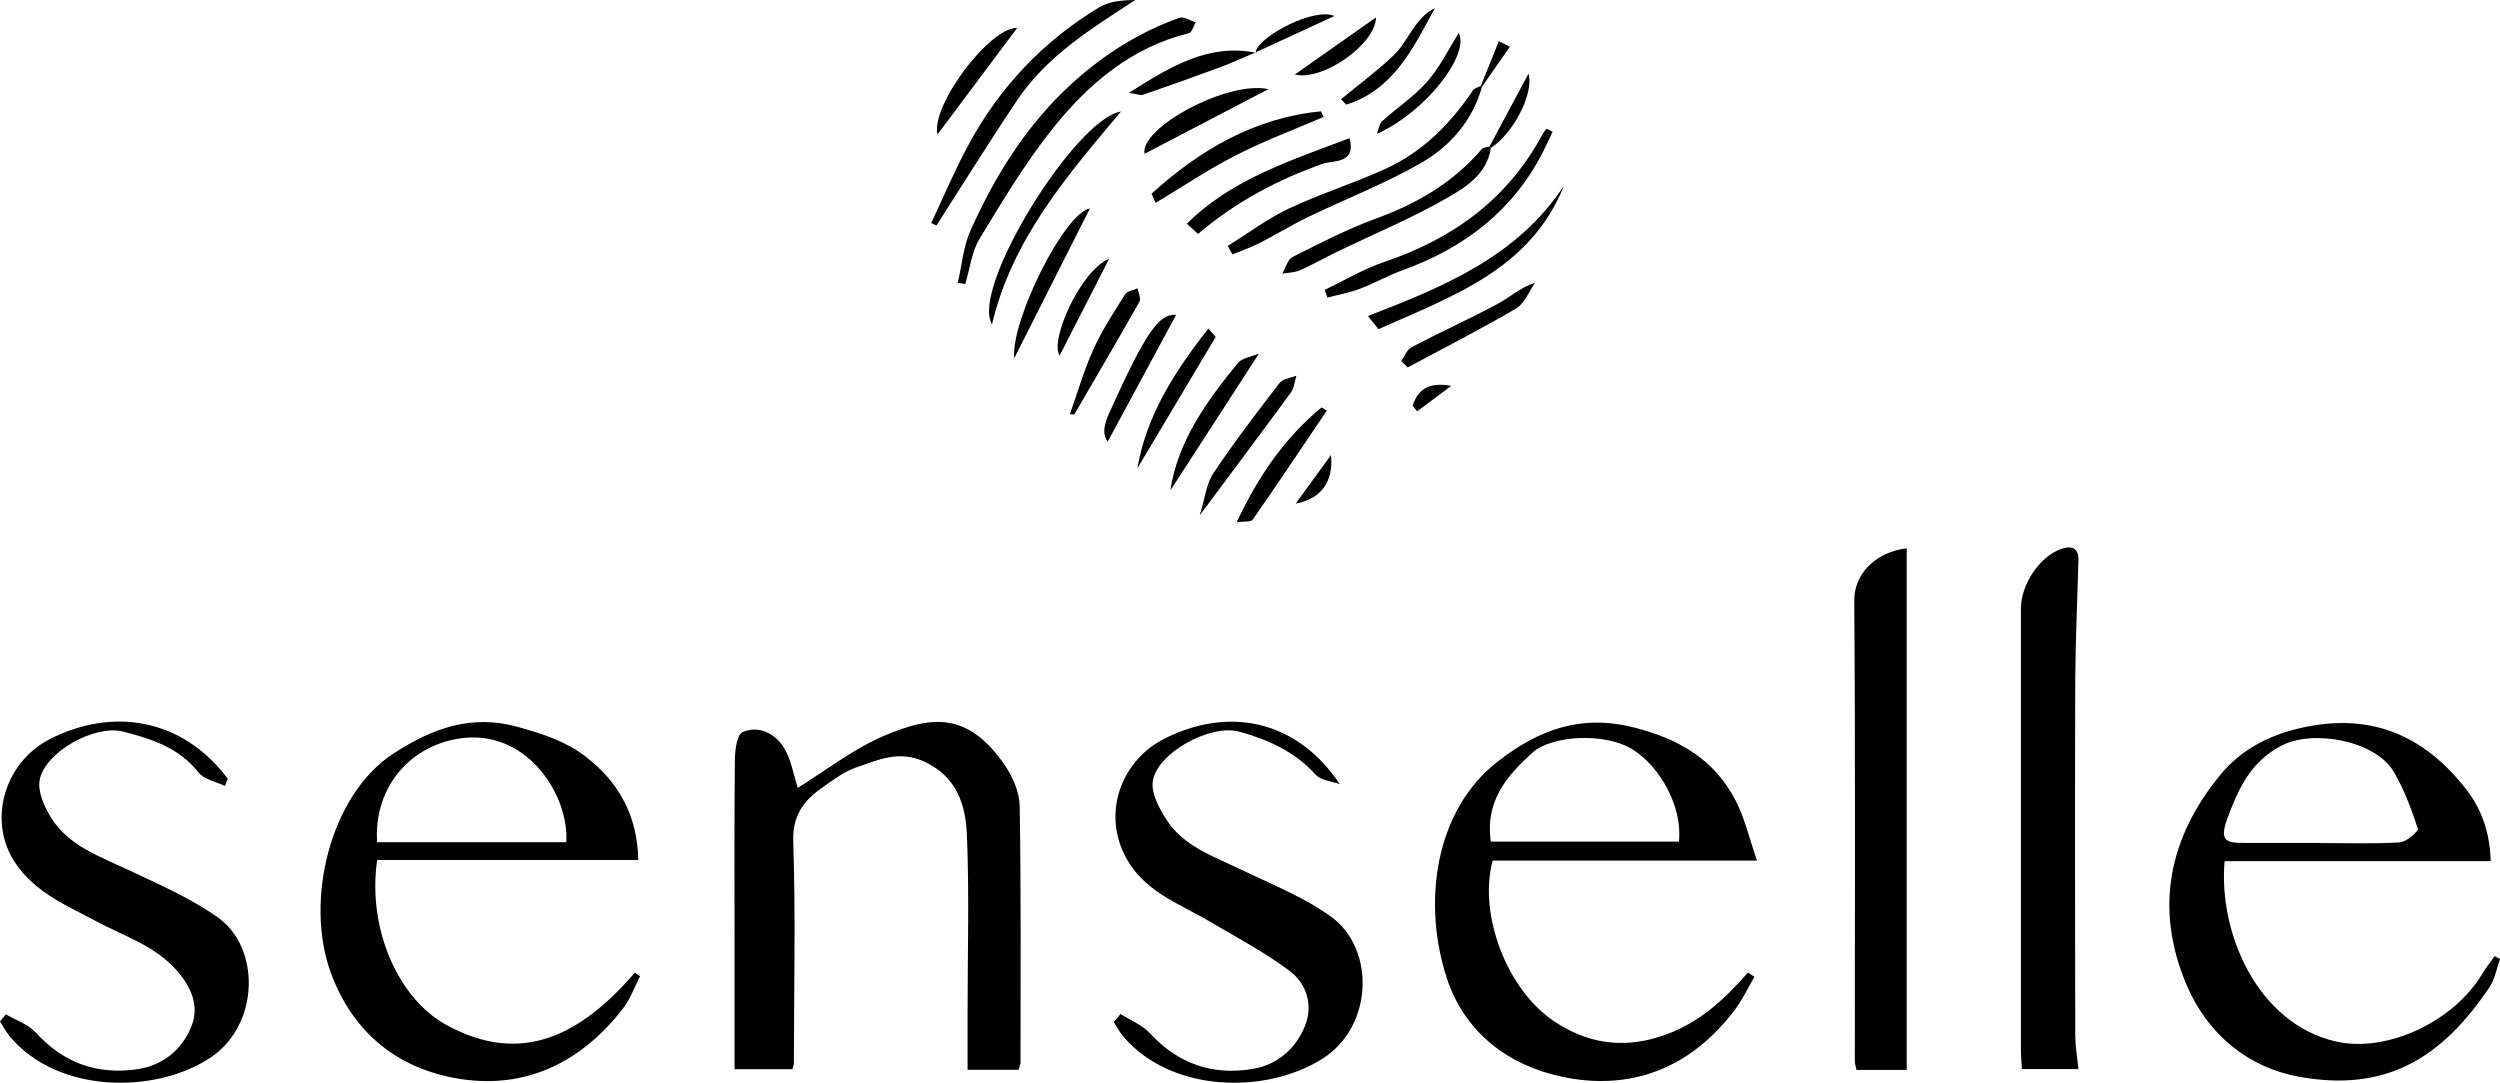
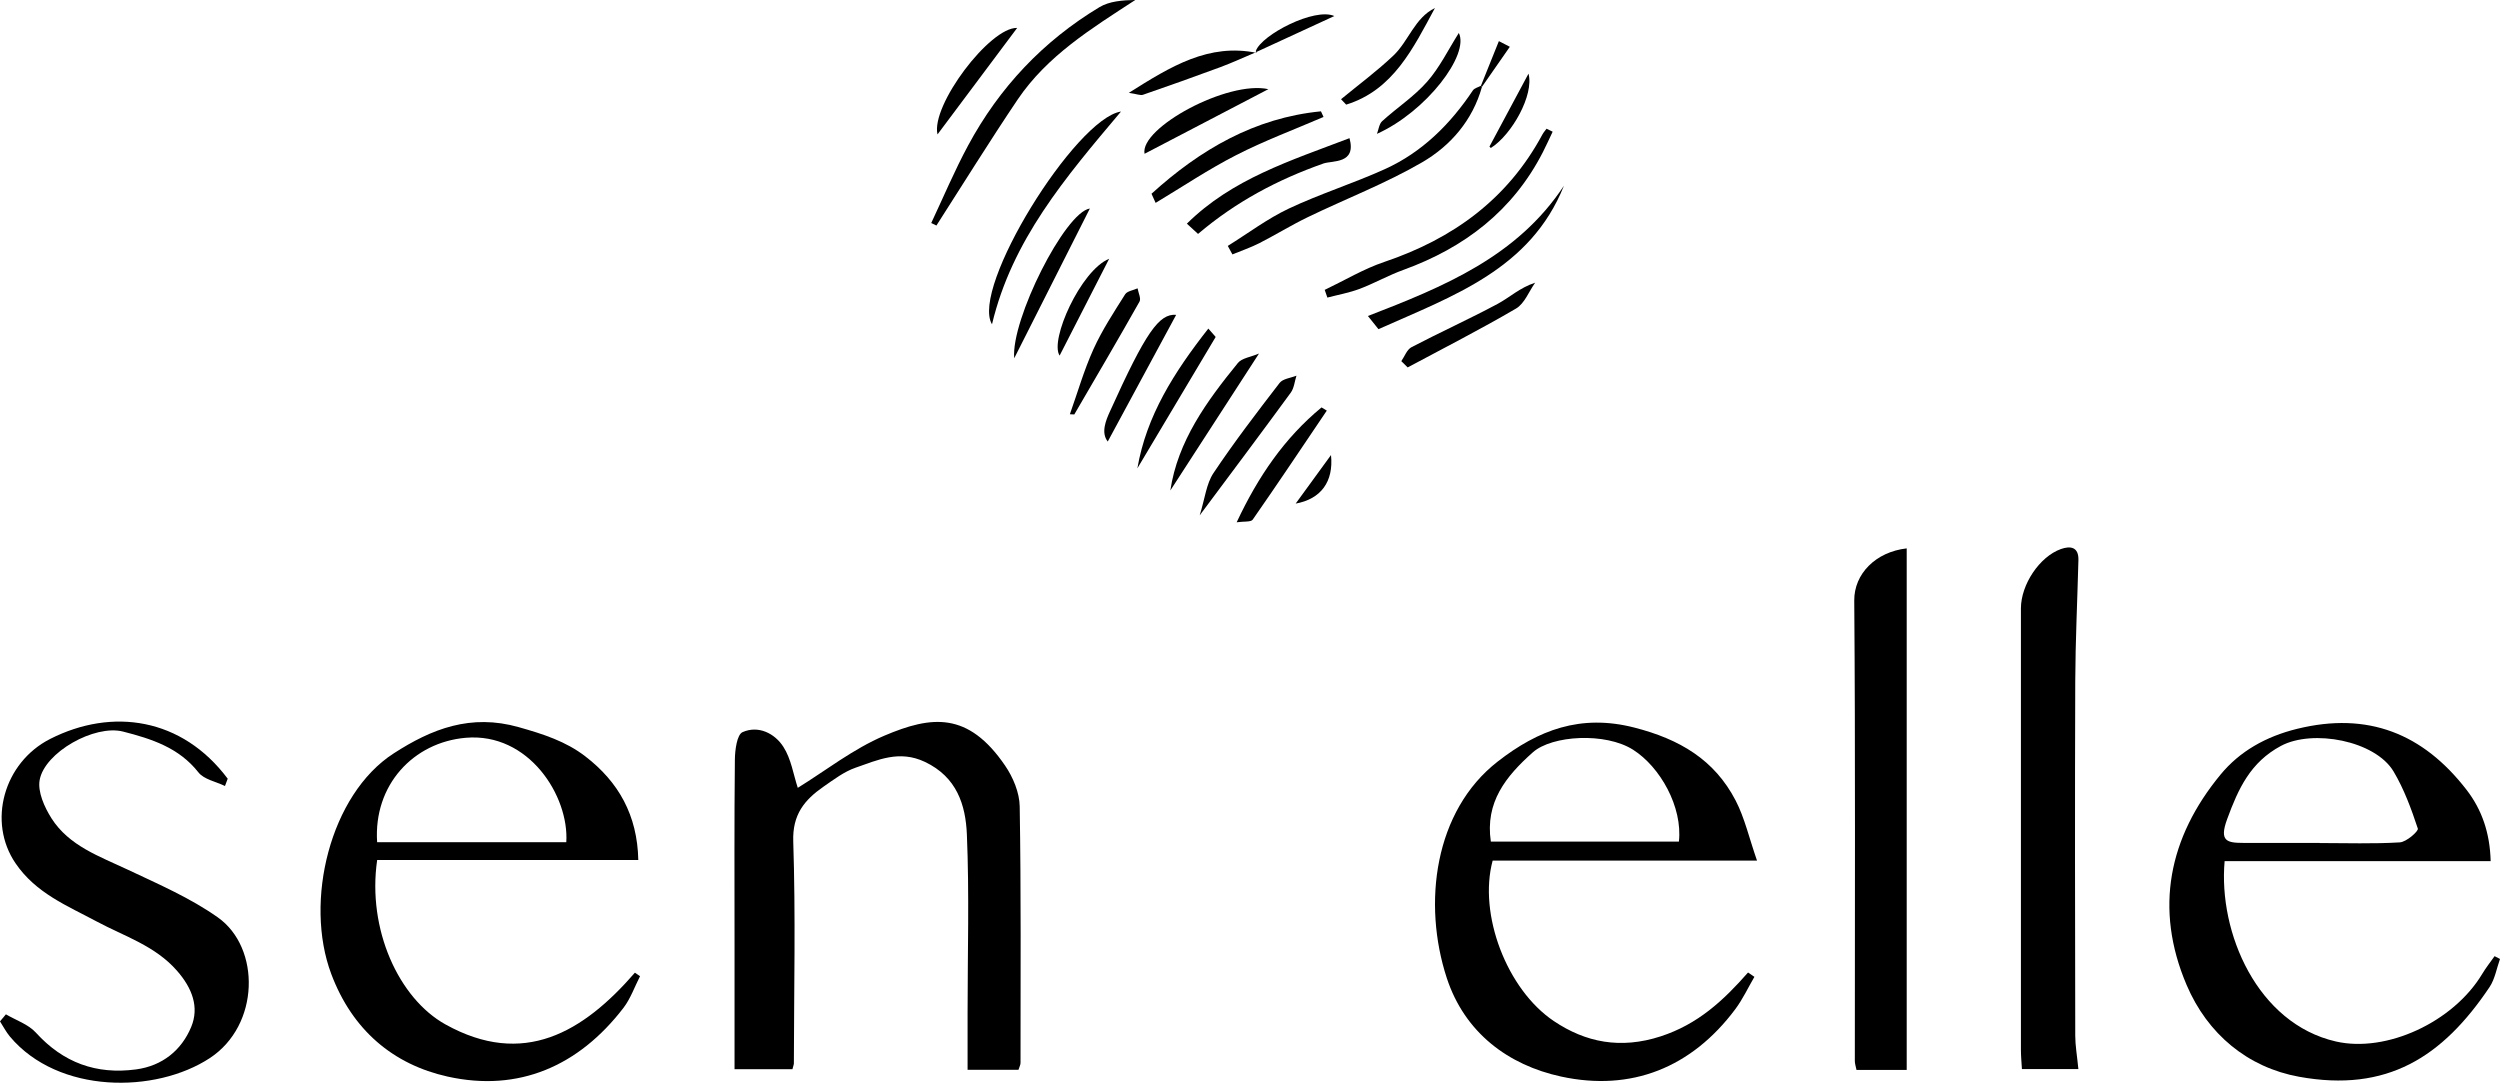
<svg xmlns="http://www.w3.org/2000/svg" id="_Слой_1" data-name="Слой 1" viewBox="0 0 600 259.86">
  <defs>
    <style>
      .cls-1 {
        stroke-width: 0px;
      }
    </style>
  </defs>
  <path class="cls-1" d="m244.44,256.75h-12.22c0-4.76,0-9.24,0-13.72,0-14.26.43-28.55-.17-42.78-.3-7.05-2.39-13.76-10.08-17.4-6.14-2.91-11.29-.45-16.62,1.39-2.77.96-5.25,2.86-7.71,4.56-4.54,3.16-7.48,6.67-7.26,13.15.58,17.72.18,35.48.15,53.22,0,.33-.15.66-.34,1.43h-13.9c0-10.16,0-20.02,0-29.88,0-14.79-.08-29.57.08-44.36.02-2.31.49-6.05,1.85-6.65,3.78-1.67,7.7.28,9.78,3.51,1.89,2.92,2.43,6.73,3.47,9.86,6.62-4.08,13.27-9.33,20.78-12.52,11.32-4.81,20.09-5.82,28.97,7.18,1.91,2.79,3.46,6.48,3.51,9.78.34,20.52.2,41.05.2,61.57,0,.48-.28.96-.49,1.65Z" />
  <path class="cls-1" d="m421.67,206.54h-63.43c-3.48,12.84,3.38,30.94,14.7,38.53,7.63,5.12,15.99,6.78,25.61,3.66,8.95-2.9,15.11-8.64,20.98-15.33.51.35,1.02.69,1.53,1.04-1.51,2.59-2.8,5.36-4.58,7.75-10.53,14.09-24.99,19.82-41.79,16.19-12.72-2.75-23.16-10.54-27.46-23.65-5.87-17.94-2.98-40.14,12.22-51.96,9.7-7.55,19.86-11.47,32.8-8.15,10.85,2.78,19.22,7.7,24.31,17.52,2.15,4.15,3.2,8.87,5.12,14.4Zm-18.73-4.56c.91-8.31-4.48-17.89-10.98-22.03-6.66-4.24-19.48-3.48-24.08.61-6.53,5.81-11.47,12-10.08,21.42h45.14Z" />
  <path class="cls-1" d="m90.52,206.4c-2.42,16.68,5.21,33.25,16.39,39.46,18.7,10.4,33.02,1.94,45.47-12.42.41.28.82.57,1.23.85-1.31,2.55-2.27,5.36-3.98,7.6-10.72,13.96-25.15,20.28-42.2,16.49-13.1-2.91-22.89-11.2-27.93-24.63-6.54-17.42-.28-43.07,14.96-52.92,9.15-5.92,18.53-9.58,30.05-6.31,5.82,1.65,11.26,3.38,15.97,7.01,7.96,6.12,12.49,14.1,12.71,24.87h-62.65Zm45.39-4.28c.7-11.04-8.98-26.38-24.16-25.05-12.53,1.1-22.14,11.32-21.24,25.05h45.4Z" />
  <path class="cls-1" d="m597.75,206.67h-63.84c-1.54,17.2,7.86,38.99,26.72,43.29,12.1,2.76,28.13-4.63,35.09-16.2.89-1.49,1.98-2.86,2.98-4.28.43.22.87.44,1.3.67-.81,2.26-1.21,4.8-2.5,6.74-11.3,16.84-24.64,25.36-45.73,21.53-12.33-2.24-21.96-10.24-26.98-22.02-7.81-18.32-4.29-35.44,8.16-50.52,4.6-5.58,10.88-9.12,18.36-10.96,17.04-4.19,30.25,1.17,40.65,14.62,3.7,4.79,5.62,10.36,5.8,17.13Zm-41.04-4.36v.02c6.42,0,12.86.23,19.26-.16,1.58-.1,4.51-2.69,4.31-3.31-1.56-4.7-3.3-9.46-5.82-13.7-4.42-7.42-19.42-10.22-27.04-6.14-7.32,3.92-10.22,10.25-12.91,17.59-1.96,5.35,0,5.68,3.99,5.69,6.08.02,12.15,0,18.23,0Z" />
-   <path class="cls-1" d="m268.93,243.36c2.39,1.52,5.22,2.63,7.08,4.65,6.77,7.33,15.03,10.15,24.65,8.53,5.89-.99,10.31-4.81,12.52-10.29,2.02-5,.44-10.16-3.67-13.23-6-4.49-12.7-8.04-19.19-11.86-7.62-4.49-16.3-7.33-20.59-16.33-5.09-10.69-.11-22.53,9.64-27.5,14.83-7.56,31.46-5.15,42.19,10.88-1.97-.73-4.56-.9-5.8-2.28-5.02-5.57-11.4-8.41-18.36-10.34-6.88-1.9-19.86,5.16-20.74,12.01-.37,2.85,1.53,6.36,3.24,9.04,4.14,6.52,11.31,8.85,17.87,12.02,7.36,3.56,15.16,6.62,21.71,11.36,10.63,7.71,10.13,26.36-2.1,34.08-13.63,8.61-36.38,8.17-47.86-5.42-.87-1.03-1.48-2.27-2.21-3.41.54-.63,1.08-1.27,1.63-1.9Z" />
  <path class="cls-1" d="m53.99,188.64c-2.17-1.06-5.03-1.57-6.37-3.27-4.69-5.97-11.33-8.06-18.08-9.79-6.84-1.75-18.81,4.97-20.02,11.61-.52,2.83,1.15,6.55,2.84,9.21,4.24,6.64,11.51,9.11,18.28,12.31,7.39,3.49,15.03,6.79,21.65,11.47,10.28,7.27,10.11,25.88-1.96,33.78-13.03,8.52-36.3,8.64-47.93-5.16-.93-1.11-1.61-2.44-2.4-3.67.47-.56.95-1.13,1.42-1.69,2.43,1.43,5.37,2.39,7.18,4.38,6.56,7.22,14.49,10.12,24.05,8.84,6.35-.85,10.92-4.63,13.23-10.17,2-4.79.22-9.38-3.4-13.51-5.27-6.02-12.61-8.25-19.25-11.81-7.09-3.8-14.6-6.78-19.5-13.98-6.79-9.97-2.83-24.19,8.32-29.85,14.86-7.54,31.63-5.1,42.6,9.55-.22.59-.44,1.17-.66,1.76Z" />
  <path class="cls-1" d="m457.61,256.79h-12.05c-.17-.86-.4-1.51-.4-2.15-.01-36.83.15-73.67-.14-110.5-.05-6.42,5.15-11.68,12.59-12.53v125.19Z" />
  <path class="cls-1" d="m498.79,256.58h-13.53c-.09-1.58-.24-3.11-.24-4.63-.01-35.31-.01-70.62,0-105.93,0-5.7,4.45-12.41,9.6-14.25,2.28-.81,4.28-.51,4.2,2.64-.25,9.7-.72,19.4-.76,29.11-.1,28.35-.05,56.7,0,85.05,0,2.36.43,4.71.75,8.01Z" />
-   <path class="cls-1" d="m229.87,67.89c.98-4.21,1.32-8.7,3.05-12.57,5.95-13.27,13.54-25.49,24.47-35.4,7.57-6.86,16.03-12.22,25.65-15.64,1.05-.37,2.6.67,3.92,1.06-.52.9-.89,2.44-1.59,2.61-13.78,3.4-24.07,12.1-32.57,22.71-6.64,8.29-12.17,17.51-17.69,26.62-1.92,3.16-2.34,7.23-3.44,10.89-.6-.09-1.2-.18-1.8-.28Z" />
  <path class="cls-1" d="m355.67,20.85c-2.25,8.04-7.53,14.13-14.35,18.1-8.74,5.08-18.29,8.74-27.43,13.16-3.97,1.92-7.74,4.25-11.67,6.26-2.07,1.05-4.29,1.8-6.44,2.69-.37-.68-.74-1.36-1.11-2.04,4.86-3.02,9.49-6.52,14.62-8.95,7.5-3.54,15.48-6.04,23.04-9.46,8.96-4.05,15.73-10.78,21.16-18.91.37-.55,1.27-.75,1.93-1.11l.25.25Z" />
  <path class="cls-1" d="m223.49,53.54c2.93-6.22,5.6-12.58,8.86-18.63,7.48-13.89,17.99-25.05,31.52-33.19,2.4-1.44,5.54-1.67,8.61-1.73-10.57,6.88-21.17,13.4-28.27,23.94-6.69,9.93-13,20.13-19.47,30.2l-1.25-.61Z" />
  <path class="cls-1" d="m372.64,31.6c-.78,1.64-1.52,3.3-2.35,4.92-7.22,14.09-18.83,22.94-33.49,28.26-3.57,1.29-6.91,3.19-10.46,4.54-2.5.94-5.17,1.42-7.77,2.1-.21-.62-.43-1.23-.64-1.85,4.76-2.27,9.35-5.04,14.31-6.71,16.46-5.56,29.58-15.04,37.93-30.57.27-.5.66-.94,1-1.4.49.24.98.48,1.47.72Z" />
-   <path class="cls-1" d="m357.8,35.52c-.9,6.17-5.87,9.33-10.38,11.92-8.49,4.88-17.6,8.67-26.44,12.95-3.02,1.46-5.94,3.13-9.01,4.48-1.28.56-2.8.56-4.22.81.81-1.38,1.28-3.42,2.48-4.02,6.6-3.32,13.21-6.73,20.12-9.25,9.83-3.58,18.46-8.64,25.28-16.64.35-.41,1.2-.4,1.82-.58l.33.34Z" />
  <path class="cls-1" d="m330.83,79c-.77-.96-1.56-1.96-2.53-3.16,18.22-7.04,35.85-14.25,47.05-31.27-8.04,20.07-26.58,26.42-44.52,34.43Z" />
  <path class="cls-1" d="m269.04,26.77c-13.44,15.94-26.14,30.85-30.96,51.06-5.26-8.64,20.06-49.42,30.96-51.06Z" />
  <path class="cls-1" d="m276.36,46.5c11.69-10.6,24.76-18.23,40.67-19.78.21.45.42.9.62,1.35-7.01,3.02-14.2,5.7-20.98,9.17-6.65,3.4-12.9,7.6-19.32,11.45l-.99-2.19Z" />
  <path class="cls-1" d="m323.88,33.16c1.73,6.26-4.15,5.33-6.26,6.08-10.94,3.86-20.95,9.14-30.09,16.9-.91-.83-1.85-1.7-2.68-2.46,10.83-10.72,24.79-15.09,39.03-20.52Z" />
  <path class="cls-1" d="m287.93,123.67c1.27-4.08,1.59-7.58,3.31-10.14,4.96-7.43,10.41-14.54,15.86-21.62.78-1.02,2.67-1.19,4.05-1.75-.44,1.37-.56,2.97-1.36,4.07-6.92,9.47-13.96,18.85-21.86,29.45Z" />
  <path class="cls-1" d="m336.31,86.68c.8-1.14,1.34-2.77,2.44-3.35,6.85-3.58,13.91-6.77,20.72-10.42,2.82-1.51,5.21-3.82,8.97-5.07-1.5,2.11-2.55,5.01-4.59,6.21-8.51,4.99-17.32,9.47-26.01,14.13-.51-.5-1.02-1-1.52-1.5Z" />
  <path class="cls-1" d="m280.88,117.72c1.77-11.86,8.72-21.41,16.22-30.61.96-1.18,3.08-1.41,5.06-2.26-7.48,11.55-14.38,22.21-21.28,32.87Z" />
  <path class="cls-1" d="m304.41,21.4c-10.03,5.23-19.95,10.41-29.72,15.51-1.2-6.21,19.95-17.68,29.72-15.51Z" />
  <path class="cls-1" d="m290,78.86c1.06,1.21,1.83,2.08,1.76,2.01-6.46,10.83-12.62,21.18-18.79,31.53,2.18-12.61,8.76-22.99,17.03-33.54Z" />
  <path class="cls-1" d="m243.41,85.99c-.8-9.28,12.18-35.04,18.16-35.95-6.01,11.9-11.9,23.55-18.16,35.95Z" />
  <path class="cls-1" d="m318.43,98.55c-5.9,8.74-11.75,17.51-17.78,26.16-.44.63-2.12.38-3.85.64,5.17-11.04,11.5-20.25,20.37-27.57.42.26.84.51,1.26.77Z" />
-   <path class="cls-1" d="m256.77,99.42c1.86-5.23,3.4-10.62,5.68-15.66,2.08-4.58,4.89-8.85,7.58-13.12.5-.79,1.97-.97,2.99-1.44.18,1.08.88,2.45.46,3.19-5.12,9.08-10.41,18.07-15.65,27.08-.35-.02-.71-.03-1.06-.05Z" />
+   <path class="cls-1" d="m256.77,99.42c1.86-5.23,3.4-10.62,5.68-15.66,2.08-4.58,4.89-8.85,7.58-13.12.5-.79,1.97-.97,2.99-1.44.18,1.08.88,2.45.46,3.19-5.12,9.08-10.41,18.07-15.65,27.08-.35-.02-.71-.03-1.06-.05" />
  <path class="cls-1" d="m265.86,105.97c-1.68-2.12-.44-5.1.51-7.19,8.63-19.1,11.8-23.54,15.91-23.22-5.36,9.92-10.72,19.86-16.42,30.41Z" />
  <path class="cls-1" d="m244.12,6.7c-6.29,8.41-12.79,17.09-19.12,25.56-1.63-6.98,12.6-25.79,19.12-25.56Z" />
  <path class="cls-1" d="m330.47,32.12c.4-1.04.52-2.38,1.26-3.05,3.55-3.23,7.67-5.91,10.8-9.48,3.01-3.42,5.06-7.69,7.59-11.68,2.59,5.2-7.79,18.87-19.64,24.21Z" />
  <path class="cls-1" d="m344.38,1.93c-5.2,9.63-10.01,19.7-21.3,23.18-.41-.43-.82-.87-1.23-1.3,4.21-3.47,8.62-6.73,12.57-10.48,3.65-3.46,5.11-9.05,9.96-11.4Z" />
  <path class="cls-1" d="m301.47,12.52c-2.85,1.2-5.67,2.51-8.57,3.59-6.16,2.29-12.36,4.48-18.57,6.63-.63.22-1.46-.17-3.41-.46,10.16-6.4,19.18-11.95,30.71-9.59l-.16-.16Z" />
  <path class="cls-1" d="m266.2,62.1c-3.97,7.76-7.94,15.52-11.89,23.24-2.45-3.64,5.03-20.43,11.89-23.24Z" />
-   <path class="cls-1" d="m330.25,4.17c-.1,6.41-12.78,15.38-19.49,13.71,6.43-4.52,12.86-9.04,19.49-13.71Z" />
  <path class="cls-1" d="m301.63,12.68c-.08-.15-.27-.34-.23-.45,1.37-3.89,14.15-10.49,18.84-8.38-6.26,2.88-12.53,5.77-18.78,8.66,0,0,.17.17.17.17Z" />
  <path class="cls-1" d="m357.47,35.18c3-5.6,6-11.21,9.37-17.5,1.37,5.04-3.96,14.63-9.04,17.84,0,0-.33-.34-.33-.34Z" />
  <path class="cls-1" d="m319.44,109.21c.67,6.42-2.46,10.57-8.48,11.65,2.88-3.96,5.28-7.26,8.48-11.65Z" />
  <path class="cls-1" d="m355.42,20.59c1.44-3.57,2.88-7.14,4.31-10.72.88.45,1.75.91,2.63,1.36-2.23,3.2-4.46,6.41-6.69,9.61,0,0-.25-.25-.25-.25Z" />
-   <path class="cls-1" d="m339.03,97.43c1.24-4.09,4.03-5.79,9.27-4.82-3.13,2.34-5.65,4.22-8.18,6.11-.36-.43-.73-.87-1.09-1.3Z" />
</svg>